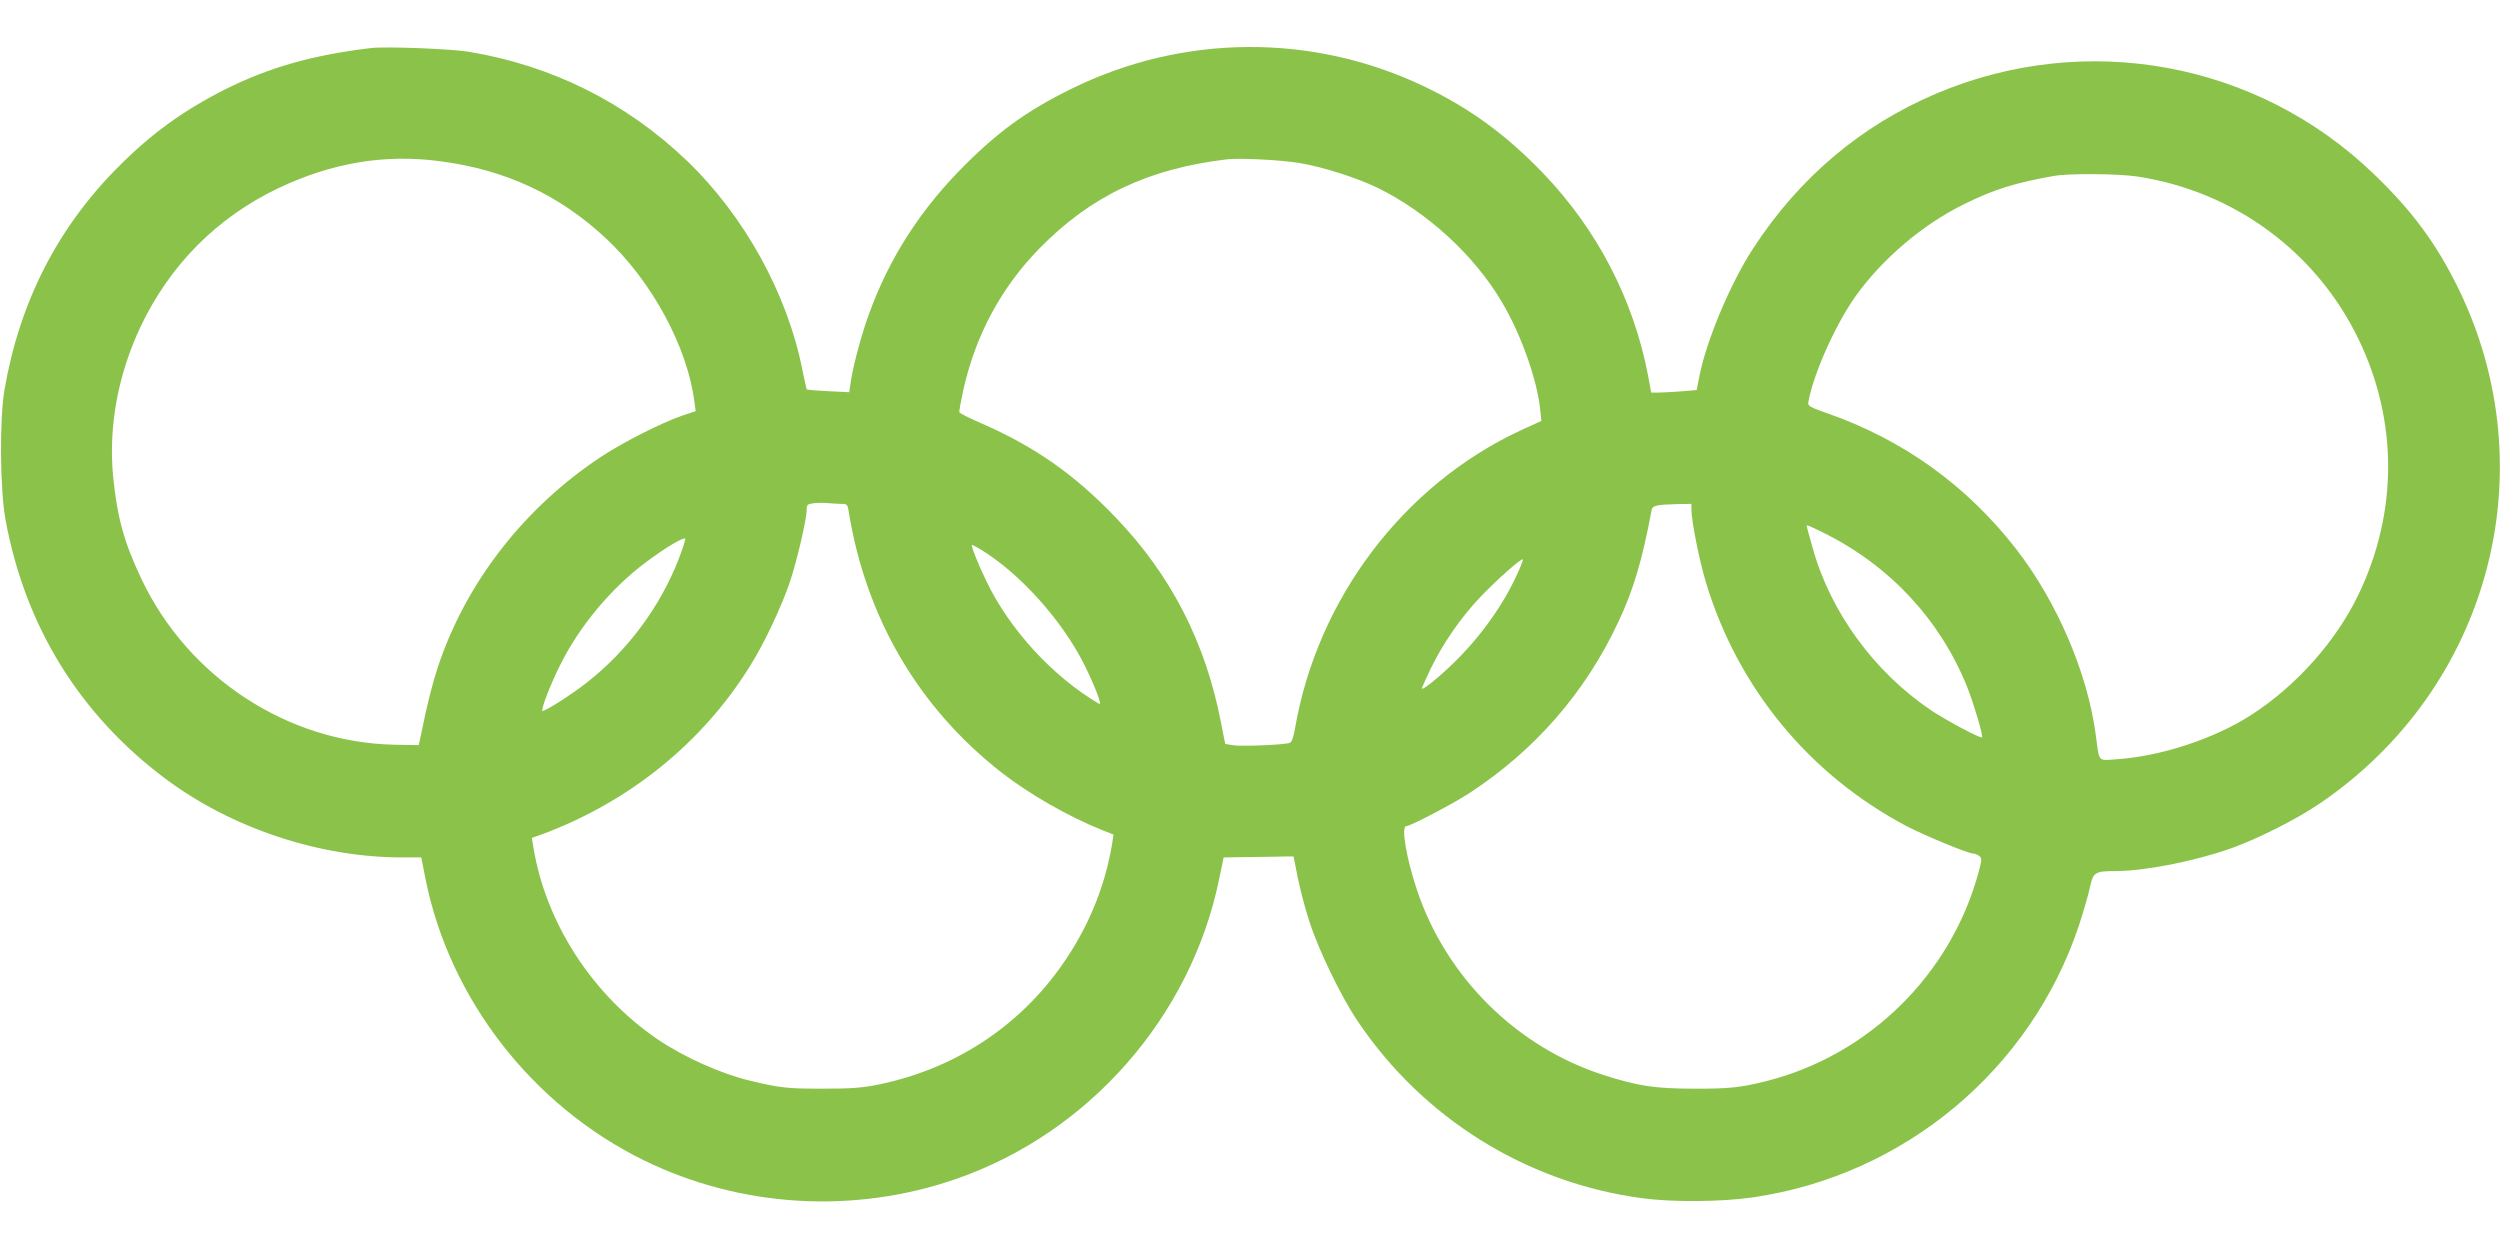
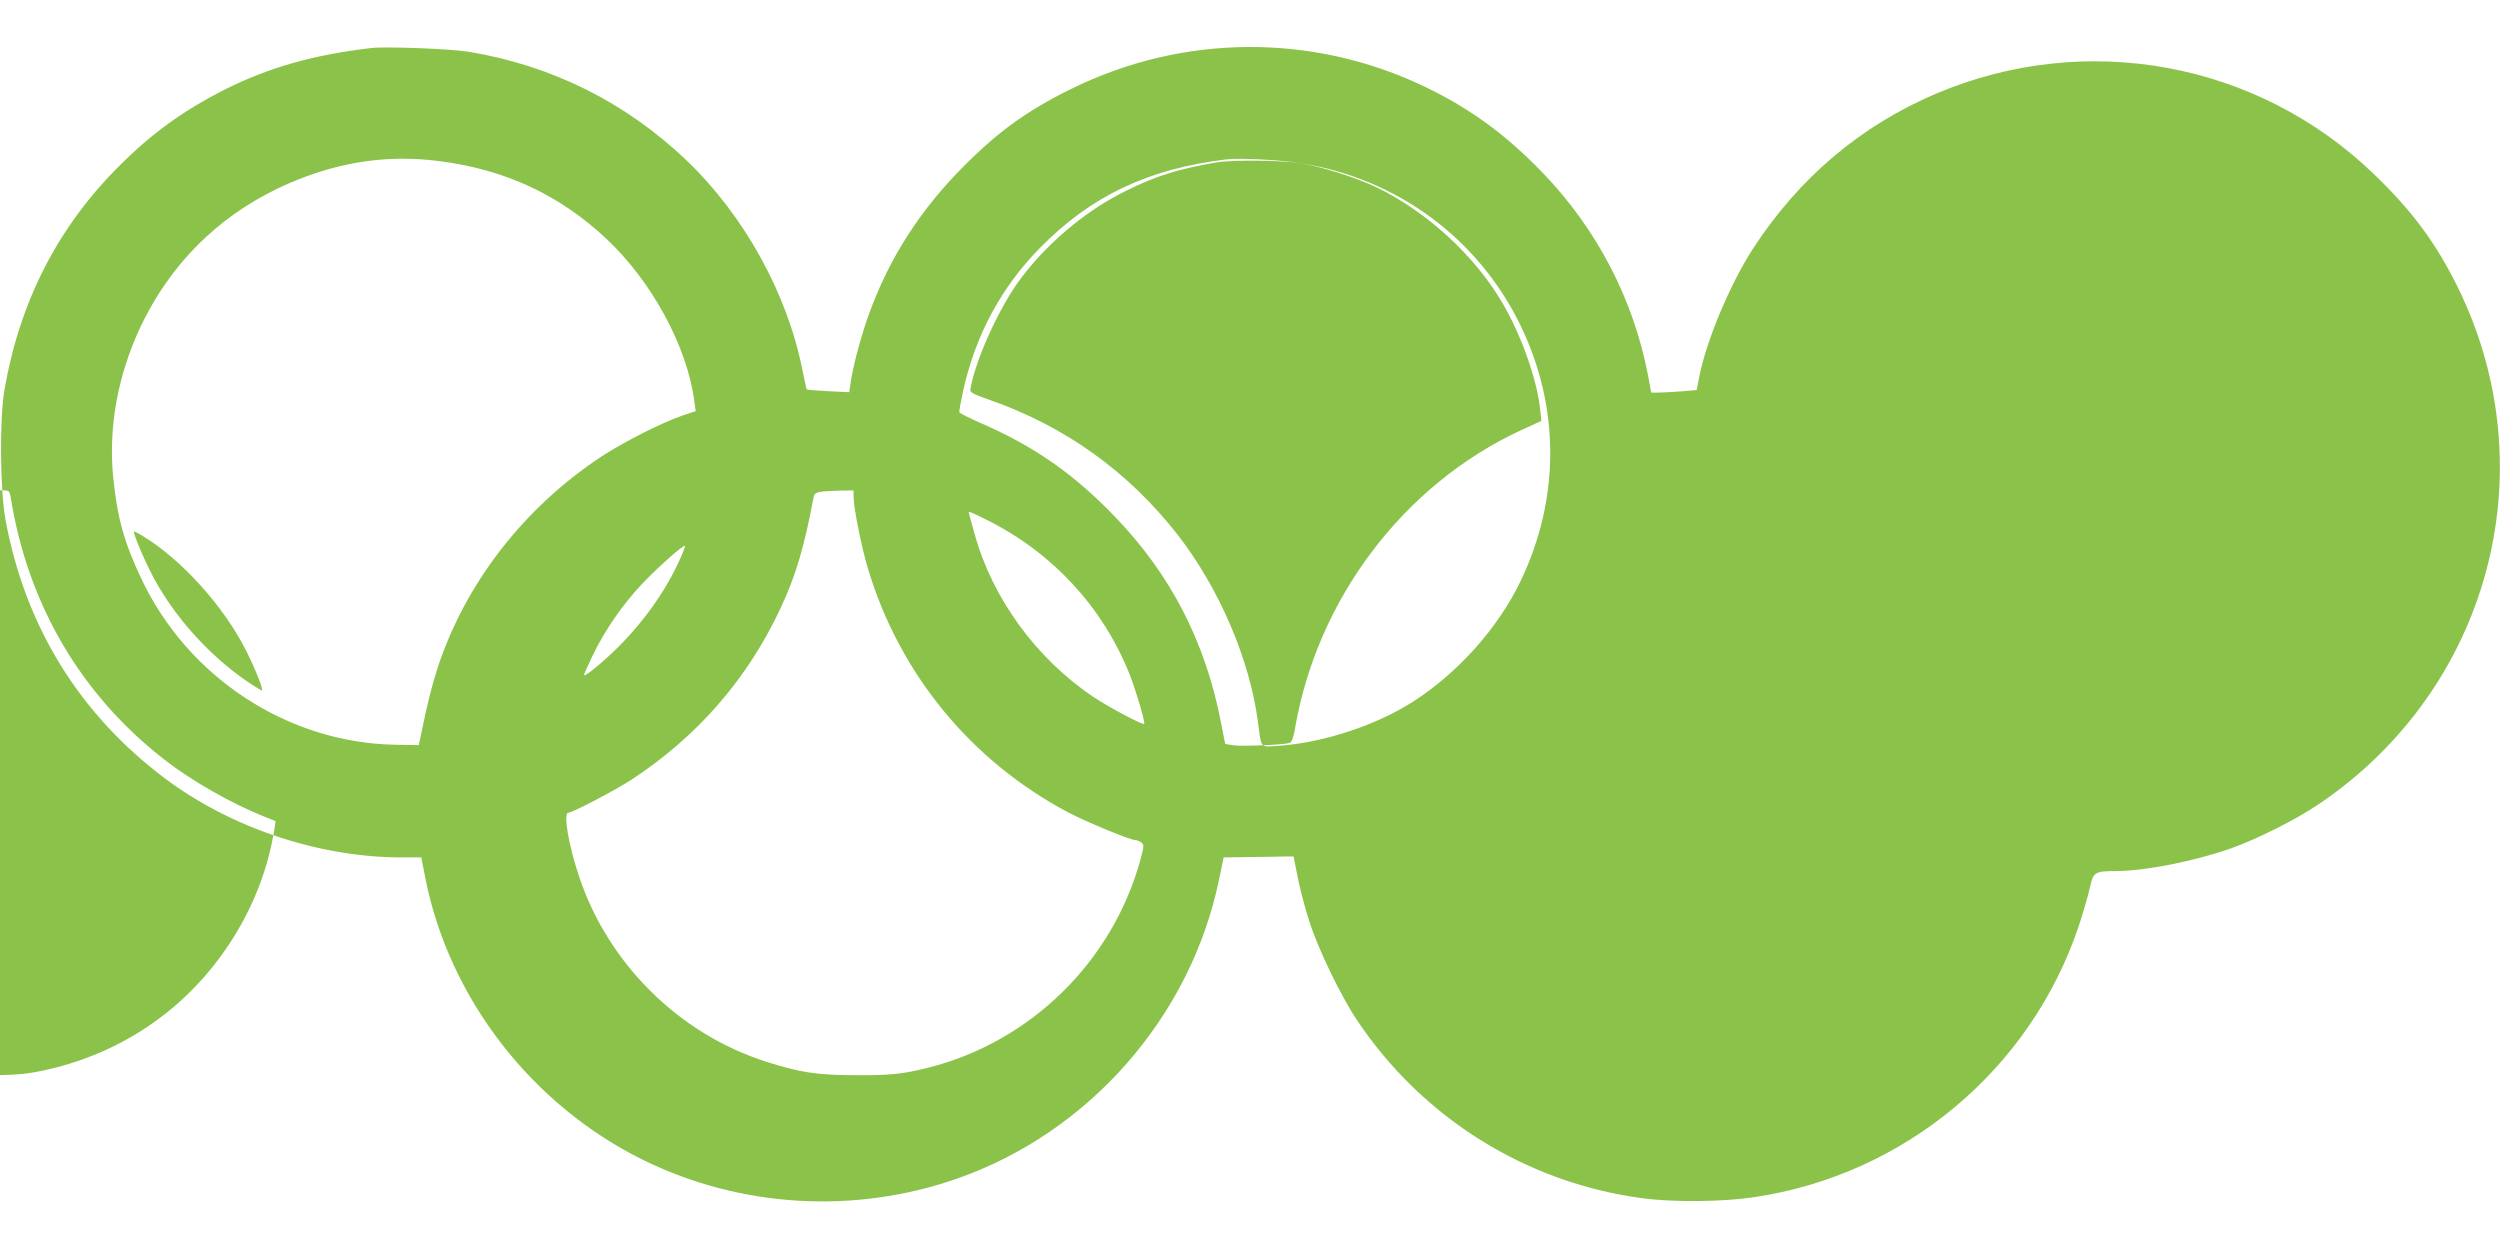
<svg xmlns="http://www.w3.org/2000/svg" version="1.0" width="1280pt" height="640pt" viewBox="0 0 1280 640" preserveAspectRatio="xMidYMid meet">
  <g transform="translate(0,640) scale(0.1,-0.1)" fill="#8bc34a" stroke="none">
-     <path d="M1900 6154 c-297 -35 -522 -99 -748 -212 -212 -107 -374 -224 -542 -392 -314 -313 -509 -694 -587 -1145 -26 -152 -23 -510 5 -665 100 -545 378 -996 816 -1325 340 -255 791 -405 1214 -405 l99 0 22 -112 c123 -613 546 -1158 1116 -1438 498 -244 1079 -278 1604 -95 679 237 1199 832 1343 1534 l23 111 142 2 c79 1 159 2 179 3 l37 0 22 -111 c13 -62 39 -163 60 -225 45 -141 163 -384 244 -504 335 -500 866 -831 1460 -910 156 -21 408 -19 569 5 773 113 1420 654 1666 1391 24 74 50 163 57 198 16 75 25 81 132 81 151 1 396 49 586 115 136 48 336 148 458 231 868 589 1167 1702 709 2639 -112 228 -235 395 -433 585 -596 574 -1474 735 -2239 411 -387 -164 -703 -432 -938 -793 -117 -180 -241 -475 -276 -659 l-13 -66 -81 -7 c-45 -3 -97 -6 -116 -6 l-36 0 -16 88 c-75 389 -259 745 -538 1036 -190 197 -372 330 -605 442 -573 275 -1238 271 -1810 -11 -236 -116 -388 -228 -581 -427 -221 -230 -375 -484 -473 -778 -33 -100 -65 -225 -76 -301 l-7 -47 -106 5 c-59 3 -109 7 -111 9 -2 2 -12 47 -23 101 -77 390 -298 790 -594 1073 -311 296 -687 484 -1114 555 -91 15 -425 28 -500 19z m350 -579 c336 -43 614 -172 854 -397 233 -218 415 -553 451 -833 l7 -50 -69 -23 c-107 -37 -298 -134 -413 -209 -396 -261 -696 -647 -839 -1081 -28 -85 -56 -197 -83 -332 l-14 -65 -124 2 c-547 11 -1056 344 -1295 847 -90 189 -125 317 -146 528 -24 254 25 520 141 766 151 317 391 558 704 708 274 130 542 176 826 139z m4405 -10 c120 -20 290 -75 395 -125 255 -124 499 -347 640 -587 98 -165 181 -399 196 -553 l6 -55 -105 -48 c-601 -279 -1043 -863 -1157 -1529 -8 -47 -17 -69 -28 -72 -34 -10 -242 -18 -285 -12 l-44 7 -22 112 c-80 412 -257 754 -540 1049 -210 219 -413 361 -683 479 -62 27 -114 53 -116 58 -2 5 8 58 21 118 63 279 194 522 389 721 262 268 556 408 958 456 65 8 284 -3 375 -19z m4290 -69 c494 -76 913 -384 1130 -831 203 -419 203 -888 0 -1310 -114 -238 -321 -470 -551 -617 -187 -120 -457 -209 -681 -225 -106 -7 -93 -21 -113 127 -43 319 -199 680 -408 950 -255 327 -580 560 -972 696 -77 27 -94 36 -92 51 24 143 138 399 243 547 136 190 342 366 554 470 153 76 262 110 460 145 79 14 331 12 430 -3z m-6634 -1676 c25 0 29 -4 34 -37 88 -547 359 -1008 785 -1340 141 -110 345 -226 513 -293 l58 -23 -6 -41 c-33 -207 -112 -409 -233 -591 -223 -337 -560 -564 -960 -647 -88 -18 -140 -22 -292 -22 -180 0 -216 4 -370 41 -148 35 -337 120 -472 211 -335 228 -574 597 -637 984 l-8 48 46 16 c450 166 827 469 1073 867 71 113 160 302 202 427 37 111 86 320 86 369 0 26 4 30 33 34 17 3 52 3 76 1 24 -2 56 -4 72 -4z m4349 -29 c0 -57 41 -264 75 -375 163 -538 527 -981 1025 -1245 94 -49 316 -141 342 -141 8 0 22 -6 31 -12 15 -12 15 -18 -3 -85 -142 -523 -561 -935 -1085 -1068 -130 -33 -196 -40 -370 -39 -202 0 -291 14 -465 70 -445 143 -806 501 -955 947 -55 164 -82 327 -55 327 21 0 236 113 320 167 339 221 597 517 767 881 76 162 121 312 169 569 5 25 23 29 132 32 l72 1 0 -29z m683 -122 c337 -169 592 -445 730 -789 33 -84 82 -249 75 -255 -7 -8 -182 86 -262 139 -290 196 -514 502 -605 830 -17 60 -31 111 -31 113 0 7 14 1 93 -38z m-5868 -131 c-95 -245 -262 -470 -472 -634 -75 -59 -208 -144 -225 -144 -12 0 40 136 90 235 98 198 261 393 436 524 104 78 200 135 204 122 2 -5 -13 -51 -33 -103z m1544 50 c199 -120 417 -361 531 -588 54 -108 95 -214 78 -204 -237 139 -459 381 -577 627 -45 92 -82 187 -74 187 3 0 22 -10 42 -22z m2751 -123 c-72 -161 -189 -324 -326 -458 -78 -76 -164 -145 -164 -132 0 4 20 48 44 99 63 131 154 262 254 368 83 87 212 202 219 194 2 -2 -10 -34 -27 -71z" />
+     <path d="M1900 6154 c-297 -35 -522 -99 -748 -212 -212 -107 -374 -224 -542 -392 -314 -313 -509 -694 -587 -1145 -26 -152 -23 -510 5 -665 100 -545 378 -996 816 -1325 340 -255 791 -405 1214 -405 l99 0 22 -112 c123 -613 546 -1158 1116 -1438 498 -244 1079 -278 1604 -95 679 237 1199 832 1343 1534 l23 111 142 2 c79 1 159 2 179 3 l37 0 22 -111 c13 -62 39 -163 60 -225 45 -141 163 -384 244 -504 335 -500 866 -831 1460 -910 156 -21 408 -19 569 5 773 113 1420 654 1666 1391 24 74 50 163 57 198 16 75 25 81 132 81 151 1 396 49 586 115 136 48 336 148 458 231 868 589 1167 1702 709 2639 -112 228 -235 395 -433 585 -596 574 -1474 735 -2239 411 -387 -164 -703 -432 -938 -793 -117 -180 -241 -475 -276 -659 l-13 -66 -81 -7 c-45 -3 -97 -6 -116 -6 l-36 0 -16 88 c-75 389 -259 745 -538 1036 -190 197 -372 330 -605 442 -573 275 -1238 271 -1810 -11 -236 -116 -388 -228 -581 -427 -221 -230 -375 -484 -473 -778 -33 -100 -65 -225 -76 -301 l-7 -47 -106 5 c-59 3 -109 7 -111 9 -2 2 -12 47 -23 101 -77 390 -298 790 -594 1073 -311 296 -687 484 -1114 555 -91 15 -425 28 -500 19z m350 -579 c336 -43 614 -172 854 -397 233 -218 415 -553 451 -833 l7 -50 -69 -23 c-107 -37 -298 -134 -413 -209 -396 -261 -696 -647 -839 -1081 -28 -85 -56 -197 -83 -332 l-14 -65 -124 2 c-547 11 -1056 344 -1295 847 -90 189 -125 317 -146 528 -24 254 25 520 141 766 151 317 391 558 704 708 274 130 542 176 826 139z m4405 -10 c120 -20 290 -75 395 -125 255 -124 499 -347 640 -587 98 -165 181 -399 196 -553 l6 -55 -105 -48 c-601 -279 -1043 -863 -1157 -1529 -8 -47 -17 -69 -28 -72 -34 -10 -242 -18 -285 -12 l-44 7 -22 112 c-80 412 -257 754 -540 1049 -210 219 -413 361 -683 479 -62 27 -114 53 -116 58 -2 5 8 58 21 118 63 279 194 522 389 721 262 268 556 408 958 456 65 8 284 -3 375 -19z c494 -76 913 -384 1130 -831 203 -419 203 -888 0 -1310 -114 -238 -321 -470 -551 -617 -187 -120 -457 -209 -681 -225 -106 -7 -93 -21 -113 127 -43 319 -199 680 -408 950 -255 327 -580 560 -972 696 -77 27 -94 36 -92 51 24 143 138 399 243 547 136 190 342 366 554 470 153 76 262 110 460 145 79 14 331 12 430 -3z m-6634 -1676 c25 0 29 -4 34 -37 88 -547 359 -1008 785 -1340 141 -110 345 -226 513 -293 l58 -23 -6 -41 c-33 -207 -112 -409 -233 -591 -223 -337 -560 -564 -960 -647 -88 -18 -140 -22 -292 -22 -180 0 -216 4 -370 41 -148 35 -337 120 -472 211 -335 228 -574 597 -637 984 l-8 48 46 16 c450 166 827 469 1073 867 71 113 160 302 202 427 37 111 86 320 86 369 0 26 4 30 33 34 17 3 52 3 76 1 24 -2 56 -4 72 -4z m4349 -29 c0 -57 41 -264 75 -375 163 -538 527 -981 1025 -1245 94 -49 316 -141 342 -141 8 0 22 -6 31 -12 15 -12 15 -18 -3 -85 -142 -523 -561 -935 -1085 -1068 -130 -33 -196 -40 -370 -39 -202 0 -291 14 -465 70 -445 143 -806 501 -955 947 -55 164 -82 327 -55 327 21 0 236 113 320 167 339 221 597 517 767 881 76 162 121 312 169 569 5 25 23 29 132 32 l72 1 0 -29z m683 -122 c337 -169 592 -445 730 -789 33 -84 82 -249 75 -255 -7 -8 -182 86 -262 139 -290 196 -514 502 -605 830 -17 60 -31 111 -31 113 0 7 14 1 93 -38z m-5868 -131 c-95 -245 -262 -470 -472 -634 -75 -59 -208 -144 -225 -144 -12 0 40 136 90 235 98 198 261 393 436 524 104 78 200 135 204 122 2 -5 -13 -51 -33 -103z m1544 50 c199 -120 417 -361 531 -588 54 -108 95 -214 78 -204 -237 139 -459 381 -577 627 -45 92 -82 187 -74 187 3 0 22 -10 42 -22z m2751 -123 c-72 -161 -189 -324 -326 -458 -78 -76 -164 -145 -164 -132 0 4 20 48 44 99 63 131 154 262 254 368 83 87 212 202 219 194 2 -2 -10 -34 -27 -71z" />
  </g>
</svg>